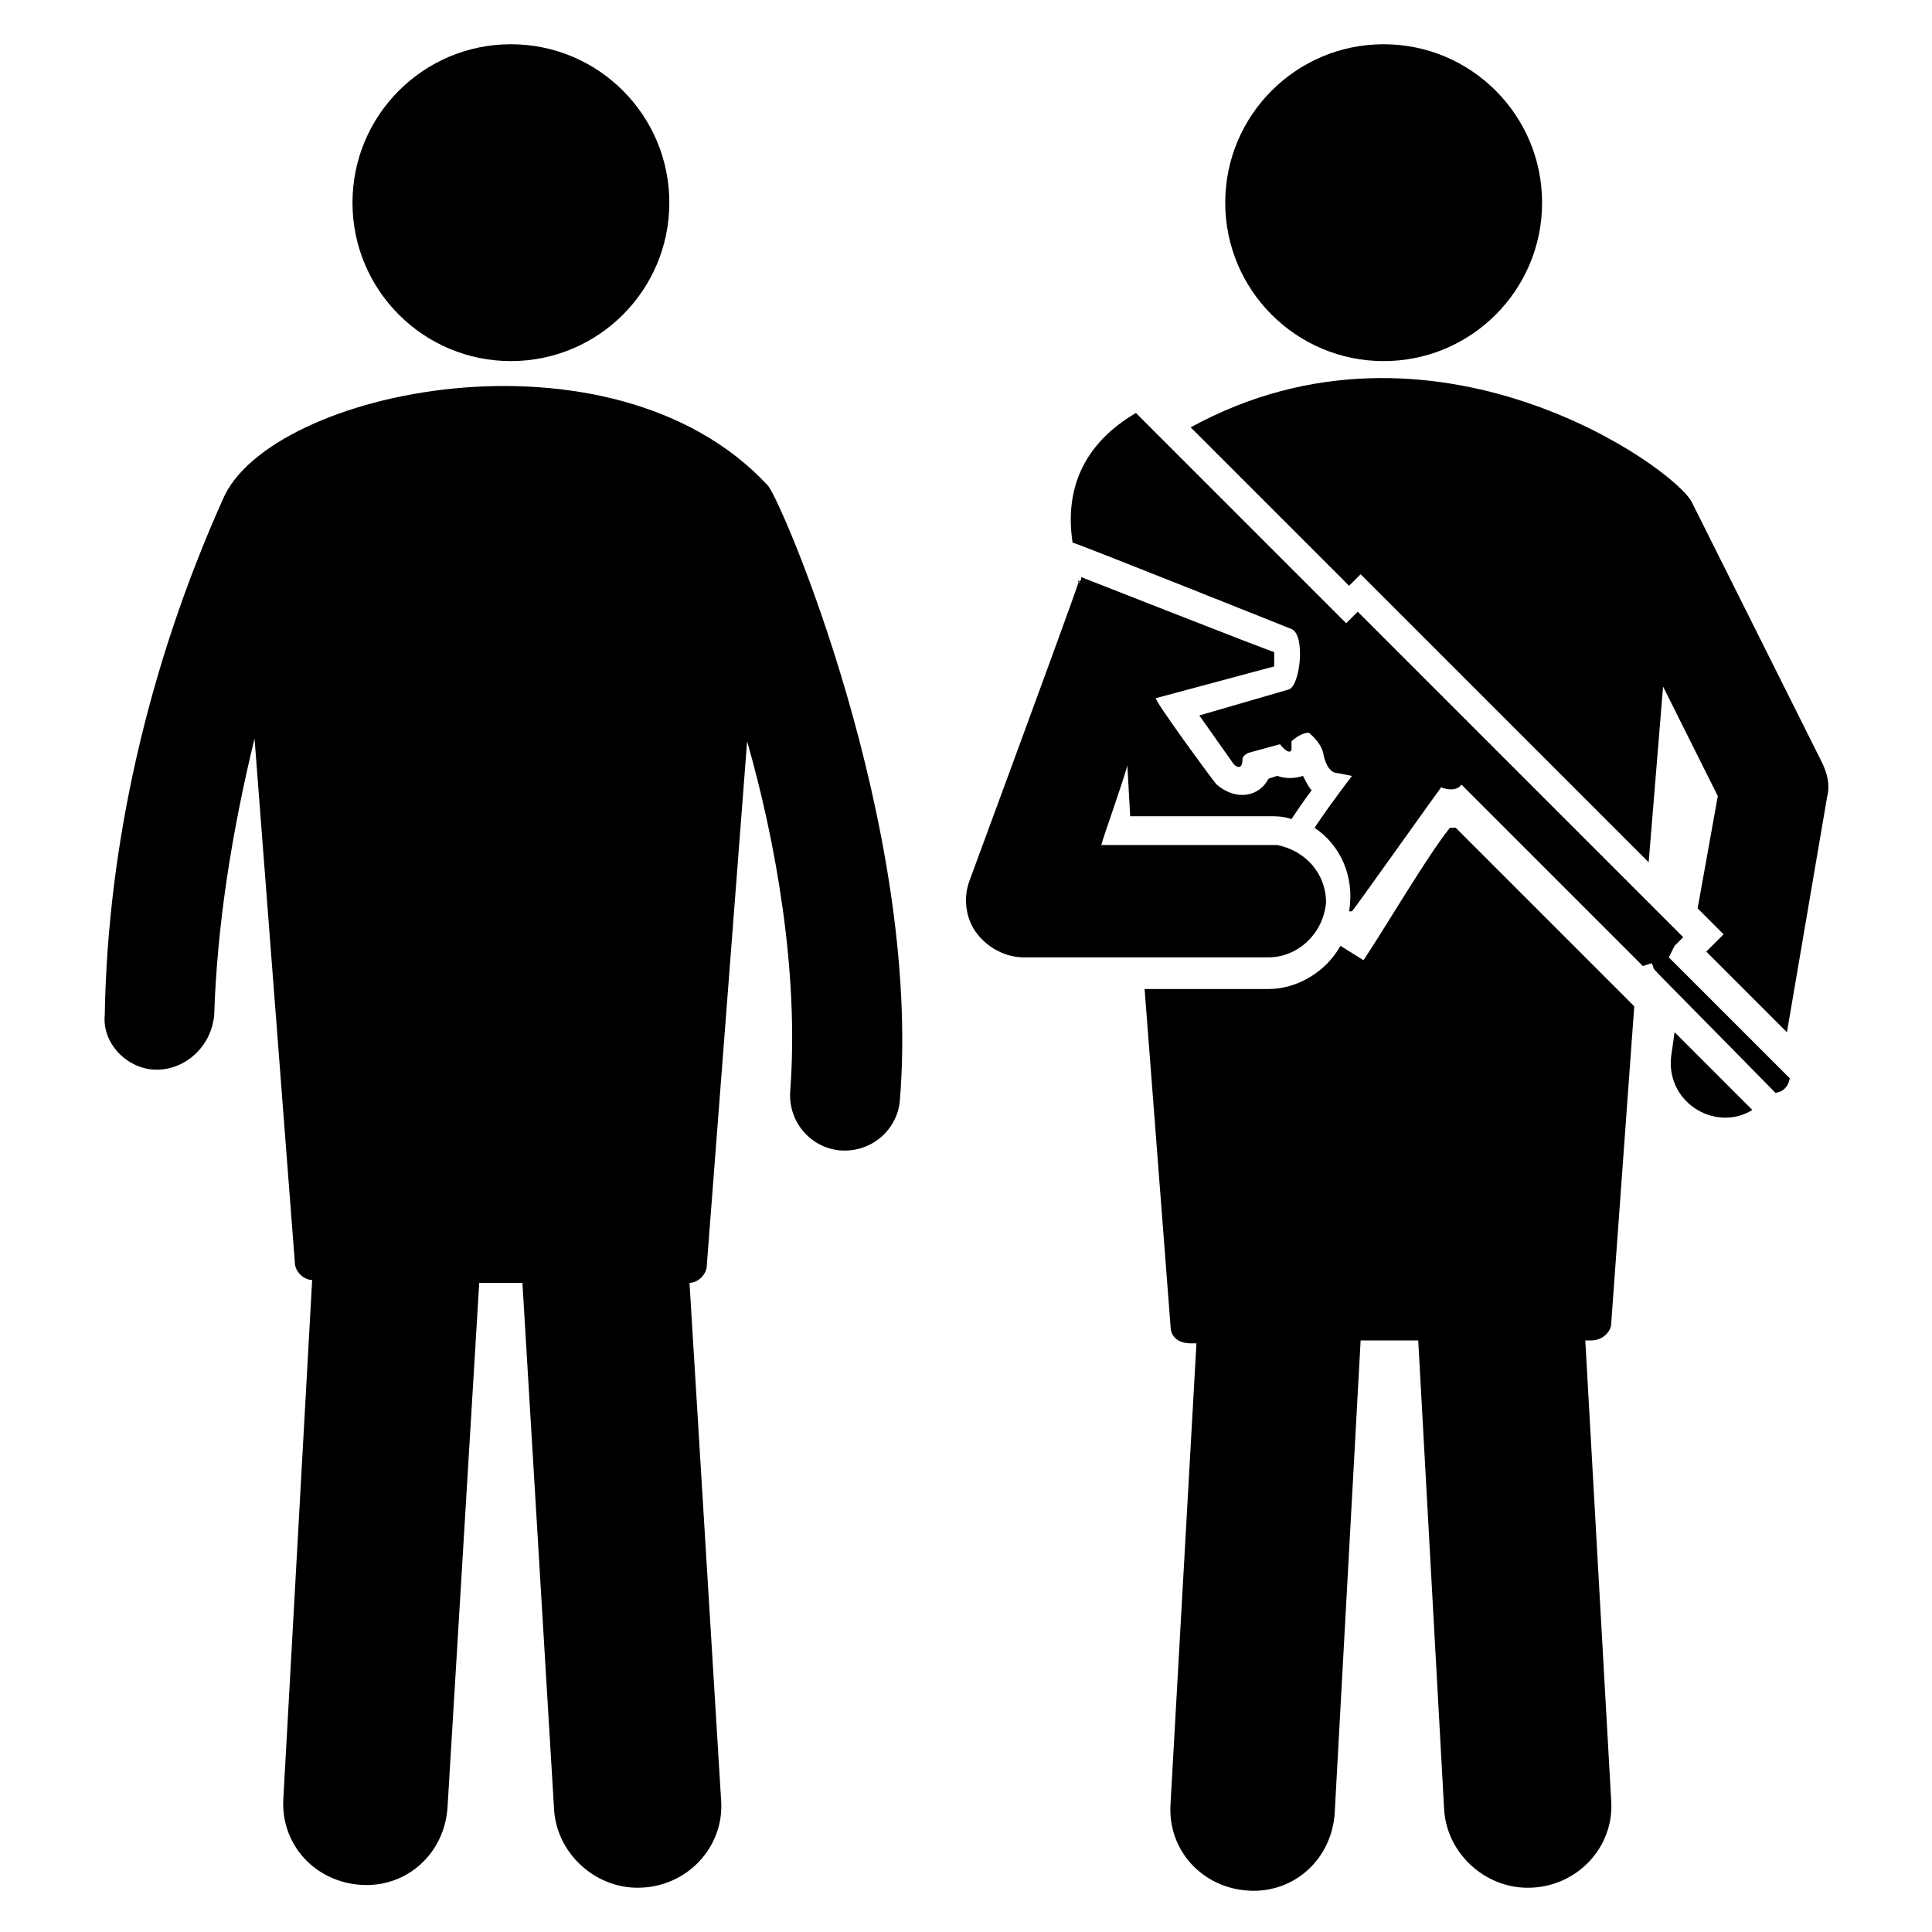
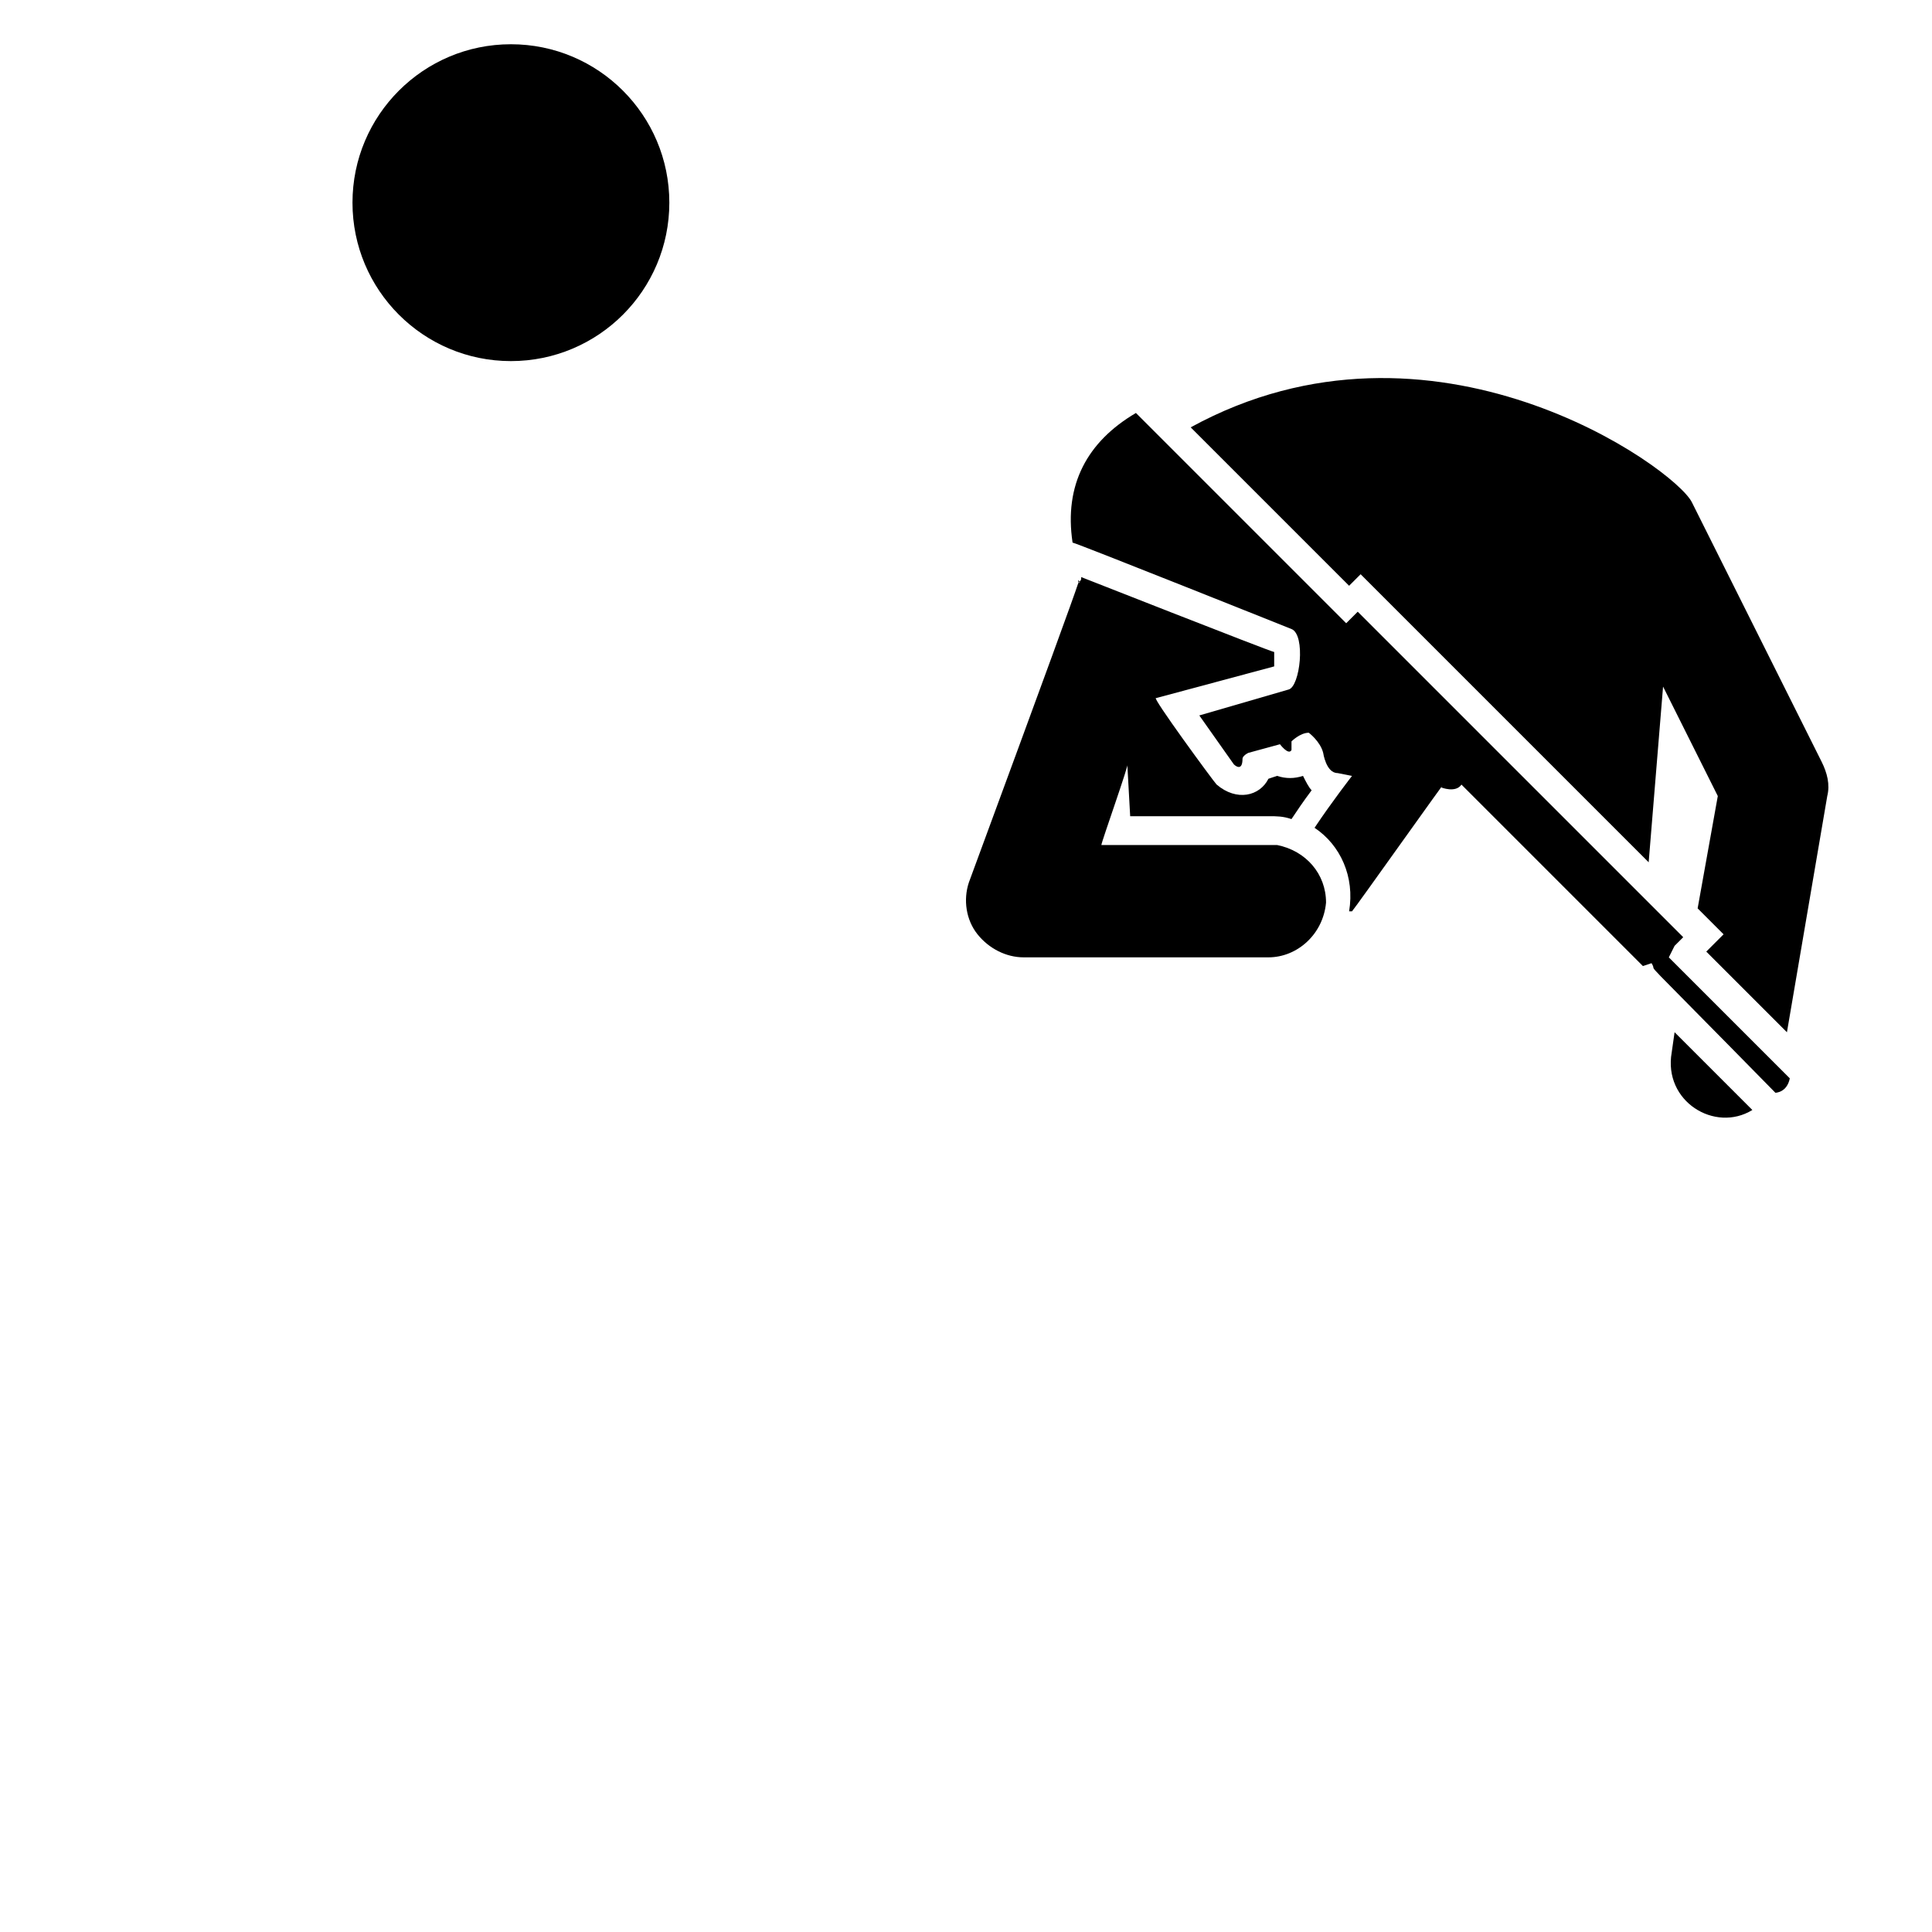
<svg xmlns="http://www.w3.org/2000/svg" fill="#000000" width="800px" height="800px" version="1.1" viewBox="144 144 512 512">
  <g>
-     <path d="m185.5 427.48c7.633 0 14.504-6.106 15.266-14.504 0.762-23.664 4.582-48.09 10.688-73.281l10.688 138.93c0 2.289 2.289 4.582 4.582 4.582l-7.633 137.4c-0.762 12.215 8.398 22.137 20.609 22.902 12.215 0.762 22.137-8.398 22.902-20.609l8.395-138.93h11.449l8.398 139.69c0.762 11.449 10.688 20.609 22.137 20.609 12.977 0 22.902-10.688 22.137-22.902l-8.395-137.4c2.289 0 4.582-2.289 4.582-4.582l10.688-138.93c7.633 26.719 13.742 61.066 11.449 92.363-0.762 8.398 5.344 15.266 12.977 16.031 8.398 0.762 15.266-5.344 16.031-12.977 6.106-72.52-32.062-161.07-35.113-163.36-41.227-44.27-132.06-25.188-144.28 3.82-19.848 44.273-30.535 91.602-31.297 136.64-0.762 7.633 6.106 14.504 13.738 14.504z" />
    <path d="m321.38 197.71c0 23.188-18.797 41.984-41.984 41.984s-41.984-18.797-41.984-41.984 18.797-41.984 41.984-41.984 41.984 18.797 41.984 41.984" />
-     <path d="m552.67 197.71c0 23.188-18.797 41.984-41.984 41.984s-41.984-18.797-41.984-41.984 18.797-41.984 41.984-41.984 41.984 18.797 41.984 41.984" />
    <path d="m608.39 438.16-20.609-20.609-0.762 5.344c-2.289 12.977 11.449 21.375 21.371 15.266z" />
    <path d="m459.54 257.25 41.984 41.984 3.055-3.055 76.336 76.336 3.816-46.562 14.504 29.008-5.344 29.77 6.871 6.871-4.582 4.582 21.375 21.375 10.688-62.594c0.762-3.055 0-6.106-1.527-9.16l-34.352-68.703c-4.582-9.168-68.703-54.969-132.82-19.852z" />
-     <path d="m570.99 494.65 6.106-83.969-47.324-47.324h-1.527c-6.106 7.633-16.793 25.953-22.902 35.113l-6.106-3.816c-3.816 6.871-11.449 11.449-19.082 11.449h-32.824l6.871 89.312c0 3.055 2.289 4.582 5.344 4.582l1.523-0.004-6.871 122.14c-0.762 12.215 8.398 22.137 20.609 22.902 12.215 0.762 22.137-8.398 22.902-20.609l6.871-125.19h15.266l6.871 124.43c0.762 11.449 10.688 20.609 22.137 20.609 12.977 0 22.902-10.688 22.137-22.902l-6.871-122.14h1.527c3.055 0.004 5.344-2.285 5.344-4.578z" />
    <path d="m614.5 433.59s3.055 0 3.816-3.816c-0.762-0.762-32.824-32.824-32.062-32.062l1.527-3.055 2.289-2.289-86.258-86.258-3.055 3.055-55.723-55.723c-12.977 7.633-19.082 19.082-16.793 34.352 0.762 0 61.832 24.426 58.016 22.902 3.816 1.527 2.289 15.266-0.762 16.031l-23.664 6.871 9.16 12.977s2.289 2.289 2.289-1.527c0 0 0-0.762 1.527-1.527l8.398-2.289s2.289 3.055 3.055 1.527v-2.289s2.289-2.289 4.582-2.289c0 0 3.055 2.289 3.816 5.344 0 0 0.762 5.344 3.816 5.344l3.816 0.762s-5.344 6.871-9.922 13.742c6.871 4.582 10.688 12.977 9.16 22.137h0.762c0.762-0.762 26.719-37.402 23.664-32.824 0 0 3.816 1.527 5.344-0.762 1.527 1.527 51.145 51.145 48.09 48.09l2.289-0.762c2.285 3.805-6.875-6.117 32.82 34.34z" />
    <path d="m429.77 298.47v0c-1.527 4.582-7.633 21.375-29.008 79.387-1.527 4.582-0.762 9.922 2.289 13.742 3.055 3.816 7.633 6.106 12.215 6.106h64.883c7.633 0 14.504-6.106 15.266-14.504 0-7.633-5.344-13.742-12.977-15.266h-46.562c0-0.762 7.633-22.137 6.871-21.375l0.762 13.742h36.641c2.289 0 3.816 0 6.106 0.762 1.527-2.289 3.055-4.582 5.344-7.633-0.762-0.762-1.527-2.289-2.289-3.816-2.289 0.762-4.582 0.762-6.871 0l-2.289 0.762c-2.289 4.582-8.398 6.106-13.742 1.527-0.762-0.762-17.559-23.664-16.031-22.902l31.297-8.398v-3.816c-0.762 0-54.961-21.375-51.145-19.848 0.004 0.77 0.004 0.77-0.758 1.531v-0.762c0.762 0.762 0 0.762 0 0.762z" />
  </g>
</svg>